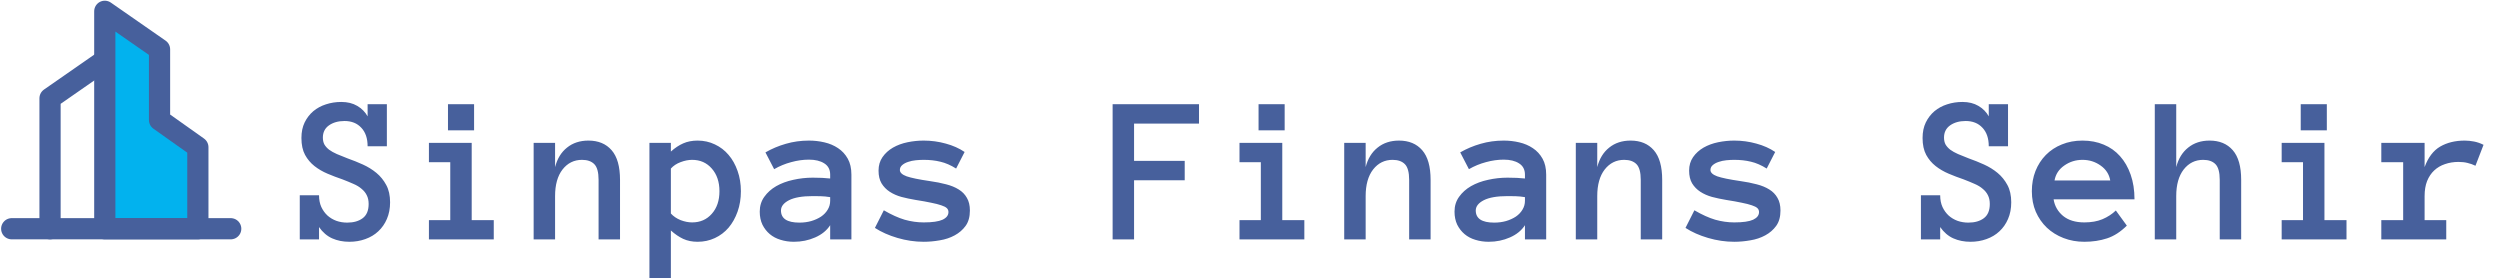
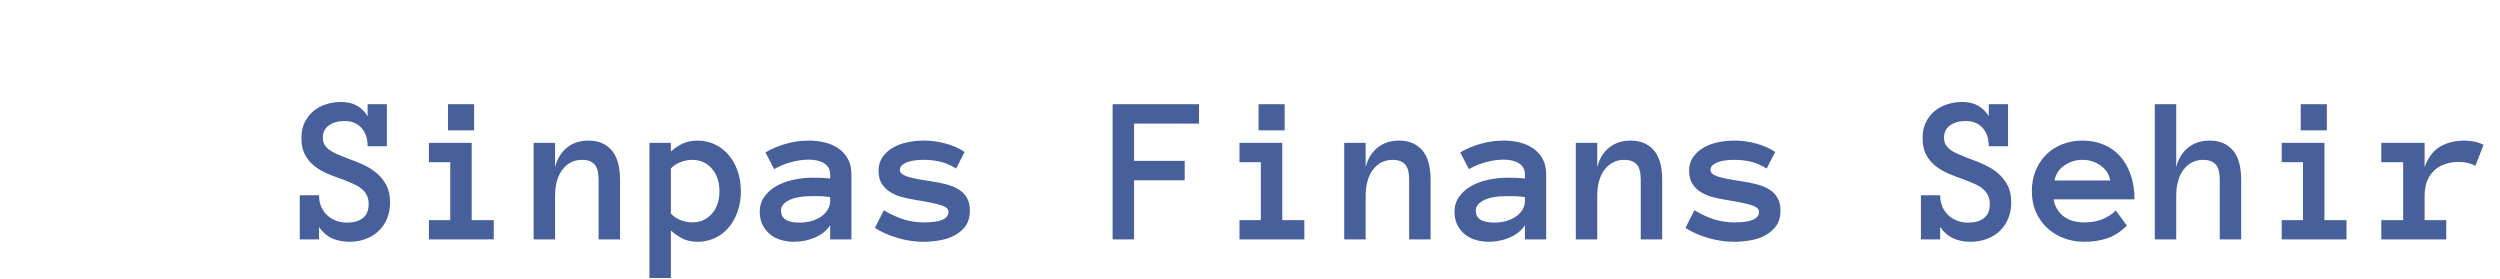
<svg xmlns="http://www.w3.org/2000/svg" width="825" height="92" viewBox="0 0 825 92" fill="none">
  <g clip-path="url(#clip0_9274_77)">
-     <path d="M34.58 19.875L16.513 32.432V75.484" stroke="#47609C" stroke-width="7" stroke-linecap="round" stroke-linejoin="round" />
-     <path fill-rule="evenodd" clip-rule="evenodd" d="M34.58 3.73L52.647 16.287V39.607L65.294 48.576V75.483H34.58V3.73Z" fill="#02B2EE" stroke="#47609C" stroke-width="7" stroke-linecap="round" stroke-linejoin="round" />
    <path d="M3.866 75.484H76.134" stroke="#47609C" stroke-width="7" stroke-linecap="round" stroke-linejoin="round" />
  </g>
  <path d="M128.728 66.764C128.728 68.814 128.374 70.649 127.668 72.267C126.984 73.862 126.039 75.217 124.831 76.334C123.646 77.451 122.222 78.305 120.559 78.897C118.918 79.49 117.163 79.786 115.295 79.786C113.199 79.786 111.307 79.41 109.621 78.658C107.935 77.906 106.488 76.664 105.28 74.933V79H98.923V64.439H105.28C105.28 65.898 105.531 67.185 106.032 68.302C106.556 69.418 107.24 70.364 108.083 71.139C108.926 71.891 109.906 72.472 111.022 72.882C112.139 73.269 113.324 73.463 114.577 73.463C116.696 73.463 118.405 72.973 119.704 71.993C121.003 71.013 121.652 69.453 121.652 67.311C121.652 66.194 121.447 65.237 121.037 64.439C120.65 63.642 120.08 62.935 119.328 62.32C118.599 61.682 117.699 61.135 116.628 60.68C115.557 60.201 114.338 59.7 112.971 59.176C111.353 58.629 109.735 58.014 108.117 57.33C106.499 56.647 105.052 55.803 103.776 54.801C102.5 53.798 101.464 52.568 100.666 51.109C99.868 49.628 99.47 47.771 99.47 45.538C99.47 43.578 99.823 41.87 100.529 40.411C101.258 38.93 102.215 37.688 103.4 36.685C104.608 35.683 105.998 34.931 107.57 34.43C109.165 33.906 110.852 33.644 112.629 33.644C114.68 33.644 116.434 34.077 117.893 34.942C119.374 35.808 120.513 36.959 121.311 38.395V34.395H127.668V48.273H121.311C121.311 45.652 120.616 43.613 119.226 42.154C117.858 40.673 116.013 39.933 113.688 39.933C111.638 39.933 109.929 40.411 108.562 41.368C107.217 42.325 106.545 43.67 106.545 45.401C106.545 46.29 106.716 47.053 107.058 47.691C107.422 48.307 107.935 48.876 108.596 49.4C109.279 49.902 110.134 50.38 111.159 50.836C112.185 51.269 113.369 51.747 114.714 52.272C116.4 52.864 118.075 53.536 119.738 54.288C121.402 55.04 122.894 55.963 124.216 57.057C125.537 58.15 126.62 59.483 127.463 61.056C128.306 62.605 128.728 64.508 128.728 66.764ZM156.447 43.009H147.834V34.395H156.447V43.009ZM162.941 79H141.545V72.643H148.586V53.536H141.545V47.145H155.661V72.643H162.941V79ZM204.606 79H197.531V59.347C197.531 56.863 197.064 55.143 196.13 54.185C195.196 53.228 193.84 52.75 192.062 52.75C189.442 52.75 187.3 53.81 185.637 55.929C183.996 58.048 183.176 60.976 183.176 64.713V79H176.101V47.145H183.176V55.143C183.882 52.385 185.192 50.243 187.106 48.717C189.021 47.167 191.379 46.393 194.182 46.393C197.44 46.393 199.992 47.452 201.838 49.571C203.684 51.69 204.606 54.949 204.606 59.347V79ZM214.313 47.145H221.389V50.016C222.733 48.808 224.089 47.908 225.456 47.315C226.846 46.7 228.43 46.393 230.207 46.393C232.258 46.393 234.16 46.814 235.915 47.657C237.67 48.477 239.174 49.628 240.427 51.109C241.68 52.568 242.671 54.334 243.4 56.407C244.13 58.458 244.494 60.691 244.494 63.106C244.494 65.545 244.13 67.789 243.4 69.84C242.671 71.891 241.68 73.657 240.427 75.138C239.174 76.596 237.67 77.735 235.915 78.556C234.16 79.376 232.258 79.786 230.207 79.786C228.43 79.786 226.846 79.467 225.456 78.829C224.089 78.191 222.733 77.268 221.389 76.061V91.749H214.313V47.145ZM221.389 70.455C222.232 71.389 223.303 72.118 224.602 72.643C225.923 73.144 227.188 73.394 228.396 73.394C231.062 73.394 233.226 72.449 234.89 70.558C236.576 68.666 237.419 66.183 237.419 63.106C237.419 60.03 236.576 57.535 234.89 55.621C233.226 53.707 231.062 52.75 228.396 52.75C227.188 52.75 225.923 53.001 224.602 53.502C223.303 53.98 222.232 54.687 221.389 55.621V70.455ZM250.715 69.84C250.715 67.971 251.216 66.342 252.219 64.952C253.221 63.539 254.532 62.366 256.149 61.432C257.79 60.497 259.659 59.802 261.755 59.347C263.874 58.868 266.027 58.629 268.215 58.629C269.423 58.629 270.459 58.652 271.325 58.697C272.191 58.743 273.068 58.811 273.957 58.902V57.638C273.957 55.974 273.308 54.732 272.009 53.912C270.733 53.092 269.047 52.682 266.95 52.682C265.036 52.682 263.088 52.955 261.105 53.502C259.123 54.026 257.243 54.801 255.466 55.826L252.595 50.289C254.691 49.081 256.936 48.136 259.328 47.452C261.743 46.746 264.284 46.393 266.95 46.393C268.682 46.393 270.38 46.586 272.043 46.974C273.729 47.361 275.233 47.999 276.555 48.888C277.899 49.776 278.97 50.938 279.768 52.374C280.565 53.787 280.964 55.541 280.964 57.638V79H273.957V74.317C272.84 76.049 271.188 77.394 269.001 78.351C266.836 79.308 264.501 79.786 261.994 79.786C260.445 79.786 258.975 79.57 257.585 79.137C256.218 78.727 255.033 78.1 254.03 77.257C253.028 76.414 252.219 75.377 251.604 74.147C251.011 72.893 250.715 71.458 250.715 69.84ZM263.806 73.463C265.196 73.463 266.494 73.292 267.702 72.95C268.933 72.586 270.015 72.096 270.949 71.481C271.883 70.842 272.613 70.079 273.137 69.19C273.684 68.302 273.957 67.322 273.957 66.251V65.055C272.84 64.872 271.792 64.77 270.812 64.747C269.833 64.724 268.967 64.713 268.215 64.713C264.751 64.713 262.131 65.169 260.354 66.08C258.599 66.992 257.722 68.12 257.722 69.464C257.722 72.13 259.75 73.463 263.806 73.463ZM320.065 69.464C320.065 71.537 319.598 73.224 318.664 74.522C317.73 75.821 316.522 76.87 315.041 77.667C313.583 78.465 311.942 79.011 310.119 79.308C308.319 79.627 306.553 79.786 304.821 79.786C301.927 79.786 299.045 79.365 296.174 78.522C293.303 77.678 290.819 76.573 288.723 75.206L291.662 69.395C294.169 70.854 296.459 71.891 298.532 72.506C300.629 73.098 302.725 73.394 304.821 73.394C307.67 73.394 309.743 73.098 311.042 72.506C312.341 71.891 312.99 71.047 312.99 69.977C312.99 69.453 312.808 69.019 312.443 68.678C312.079 68.336 311.475 68.028 310.632 67.755C309.789 67.459 308.672 67.174 307.282 66.9C305.915 66.604 304.206 66.296 302.155 65.978C300.515 65.704 298.954 65.374 297.473 64.986C296.014 64.576 294.727 64.007 293.61 63.277C292.494 62.548 291.594 61.625 290.91 60.509C290.249 59.392 289.919 57.991 289.919 56.305C289.919 54.596 290.352 53.115 291.218 51.861C292.106 50.585 293.257 49.537 294.67 48.717C296.105 47.897 297.712 47.304 299.489 46.94C301.267 46.575 303.044 46.393 304.821 46.393C307.328 46.393 309.755 46.723 312.102 47.384C314.471 48.022 316.545 48.945 318.322 50.152L315.52 55.621C313.742 54.505 312.01 53.753 310.324 53.365C308.661 52.955 306.826 52.75 304.821 52.75C303.978 52.75 303.101 52.796 302.189 52.887C301.278 52.978 300.435 53.16 299.66 53.434C298.885 53.684 298.236 54.037 297.712 54.493C297.211 54.926 296.96 55.462 296.96 56.1C296.96 56.943 297.701 57.638 299.182 58.185C300.686 58.709 303.238 59.233 306.838 59.757C308.798 60.03 310.586 60.383 312.204 60.816C313.822 61.227 315.212 61.796 316.374 62.525C317.536 63.232 318.436 64.155 319.074 65.294C319.735 66.41 320.065 67.8 320.065 69.464ZM395.671 40.787H374.24V53.092H390.954V59.483H374.24V79H367.165V34.395H395.671V40.787ZM423.938 43.009H415.324V34.395H423.938V43.009ZM430.432 79H409.035V72.643H416.076V53.536H409.035V47.145H423.151V72.643H430.432V79ZM472.097 79H465.021V59.347C465.021 56.863 464.554 55.143 463.62 54.185C462.686 53.228 461.33 52.75 459.553 52.75C456.932 52.75 454.79 53.81 453.127 55.929C451.486 58.048 450.666 60.976 450.666 64.713V79H443.591V47.145H450.666V55.143C451.372 52.385 452.683 50.243 454.597 48.717C456.511 47.167 458.869 46.393 461.672 46.393C464.93 46.393 467.482 47.452 469.328 49.571C471.174 51.69 472.097 54.949 472.097 59.347V79ZM479.992 69.84C479.992 67.971 480.493 66.342 481.496 64.952C482.499 63.539 483.809 62.366 485.427 61.432C487.067 60.497 488.936 59.802 491.032 59.347C493.151 58.868 495.305 58.629 497.492 58.629C498.7 58.629 499.737 58.652 500.603 58.697C501.468 58.743 502.346 58.811 503.234 58.902V57.638C503.234 55.974 502.585 54.732 501.286 53.912C500.01 53.092 498.324 52.682 496.228 52.682C494.313 52.682 492.365 52.955 490.383 53.502C488.4 54.026 486.521 54.801 484.743 55.826L481.872 50.289C483.968 49.081 486.213 48.136 488.605 47.452C491.021 46.746 493.562 46.393 496.228 46.393C497.959 46.393 499.657 46.586 501.32 46.974C503.007 47.361 504.51 47.999 505.832 48.888C507.176 49.776 508.247 50.938 509.045 52.374C509.842 53.787 510.241 55.541 510.241 57.638V79H503.234V74.317C502.118 76.049 500.466 77.394 498.278 78.351C496.114 79.308 493.778 79.786 491.271 79.786C489.722 79.786 488.252 79.57 486.862 79.137C485.495 78.727 484.31 78.1 483.308 77.257C482.305 76.414 481.496 75.377 480.881 74.147C480.288 72.893 479.992 71.458 479.992 69.84ZM493.083 73.463C494.473 73.463 495.772 73.292 496.979 72.95C498.21 72.586 499.292 72.096 500.227 71.481C501.161 70.842 501.89 70.079 502.414 69.19C502.961 68.302 503.234 67.322 503.234 66.251V65.055C502.118 64.872 501.07 64.77 500.09 64.747C499.11 64.724 498.244 64.713 497.492 64.713C494.029 64.713 491.408 65.169 489.631 66.08C487.876 66.992 486.999 68.12 486.999 69.464C486.999 72.13 489.027 73.463 493.083 73.463ZM548.522 79H541.447V59.347C541.447 56.863 540.98 55.143 540.046 54.185C539.112 53.228 537.756 52.75 535.979 52.75C533.358 52.75 531.216 53.81 529.553 55.929C527.912 58.048 527.092 60.976 527.092 64.713V79H520.017V47.145H527.092V55.143C527.798 52.385 529.108 50.243 531.022 48.717C532.937 47.167 535.295 46.393 538.098 46.393C541.356 46.393 543.908 47.452 545.754 49.571C547.6 51.69 548.522 54.949 548.522 59.347V79ZM587.556 69.464C587.556 71.537 587.089 73.224 586.154 74.522C585.22 75.821 584.012 76.87 582.531 77.667C581.073 78.465 579.432 79.011 577.609 79.308C575.809 79.627 574.043 79.786 572.312 79.786C569.418 79.786 566.535 79.365 563.664 78.522C560.793 77.678 558.309 76.573 556.213 75.206L559.152 69.395C561.659 70.854 563.949 71.891 566.022 72.506C568.119 73.098 570.215 73.394 572.312 73.394C575.16 73.394 577.233 73.098 578.532 72.506C579.831 71.891 580.48 71.047 580.48 69.977C580.48 69.453 580.298 69.019 579.934 68.678C579.569 68.336 578.965 68.028 578.122 67.755C577.279 67.459 576.162 67.174 574.772 66.9C573.405 66.604 571.696 66.296 569.646 65.978C568.005 65.704 566.444 65.374 564.963 64.986C563.505 64.576 562.217 64.007 561.101 63.277C559.984 62.548 559.084 61.625 558.4 60.509C557.74 59.392 557.409 57.991 557.409 56.305C557.409 54.596 557.842 53.115 558.708 51.861C559.597 50.585 560.747 49.537 562.16 48.717C563.596 47.897 565.202 47.304 566.979 46.94C568.757 46.575 570.534 46.393 572.312 46.393C574.818 46.393 577.245 46.723 579.592 47.384C581.962 48.022 584.035 48.945 585.812 50.152L583.01 55.621C581.232 54.505 579.501 53.753 577.814 53.365C576.151 52.955 574.317 52.75 572.312 52.75C571.468 52.75 570.591 52.796 569.68 52.887C568.768 52.978 567.925 53.16 567.15 53.434C566.376 53.684 565.726 54.037 565.202 54.493C564.701 54.926 564.45 55.462 564.45 56.1C564.45 56.943 565.191 57.638 566.672 58.185C568.176 58.709 570.728 59.233 574.328 59.757C576.288 60.03 578.076 60.383 579.694 60.816C581.312 61.227 582.702 61.796 583.864 62.525C585.026 63.232 585.926 64.155 586.564 65.294C587.225 66.41 587.556 67.8 587.556 69.464ZM663.708 66.764C663.708 68.814 663.355 70.649 662.648 72.267C661.965 73.862 661.019 75.217 659.812 76.334C658.627 77.451 657.202 78.305 655.539 78.897C653.898 79.49 652.144 79.786 650.275 79.786C648.179 79.786 646.288 79.41 644.602 78.658C642.915 77.906 641.468 76.664 640.261 74.933V79H633.903V64.439H640.261C640.261 65.898 640.511 67.185 641.013 68.302C641.537 69.418 642.22 70.364 643.063 71.139C643.907 71.891 644.886 72.472 646.003 72.882C647.119 73.269 648.304 73.463 649.558 73.463C651.677 73.463 653.386 72.973 654.685 71.993C655.983 71.013 656.633 69.453 656.633 67.311C656.633 66.194 656.428 65.237 656.018 64.439C655.63 63.642 655.061 62.935 654.309 62.32C653.579 61.682 652.679 61.135 651.608 60.68C650.537 60.201 649.318 59.7 647.951 59.176C646.333 58.629 644.715 58.014 643.098 57.33C641.48 56.647 640.033 55.803 638.757 54.801C637.481 53.798 636.444 52.568 635.646 51.109C634.849 49.628 634.45 47.771 634.45 45.538C634.45 43.578 634.803 41.87 635.51 40.411C636.239 38.93 637.196 37.688 638.381 36.685C639.589 35.683 640.979 34.931 642.551 34.43C644.146 33.906 645.832 33.644 647.609 33.644C649.66 33.644 651.415 34.077 652.873 34.942C654.354 35.808 655.493 36.959 656.291 38.395V34.395H662.648V48.273H656.291C656.291 45.652 655.596 43.613 654.206 42.154C652.839 40.673 650.993 39.933 648.669 39.933C646.618 39.933 644.909 40.411 643.542 41.368C642.198 42.325 641.525 43.67 641.525 45.401C641.525 46.29 641.696 47.053 642.038 47.691C642.403 48.307 642.915 48.876 643.576 49.4C644.26 49.902 645.114 50.38 646.14 50.836C647.165 51.269 648.35 51.747 649.694 52.272C651.381 52.864 653.055 53.536 654.719 54.288C656.382 55.04 657.875 55.963 659.196 57.057C660.518 58.15 661.6 59.483 662.443 61.056C663.286 62.605 663.708 64.508 663.708 66.764ZM677.688 65.772C678.029 67.96 679.066 69.783 680.798 71.241C682.552 72.677 684.899 73.394 687.839 73.394C690.14 73.394 692.134 73.041 693.82 72.335C695.529 71.606 696.999 70.649 698.229 69.464L701.853 74.454C699.802 76.505 697.626 77.906 695.324 78.658C693.046 79.41 690.55 79.786 687.839 79.786C685.378 79.786 683.088 79.376 680.969 78.556C678.85 77.735 677.015 76.596 675.466 75.138C673.916 73.657 672.697 71.902 671.809 69.874C670.943 67.846 670.51 65.59 670.51 63.106C670.51 60.691 670.909 58.469 671.706 56.441C672.526 54.391 673.666 52.625 675.124 51.144C676.605 49.64 678.371 48.477 680.422 47.657C682.473 46.814 684.74 46.393 687.224 46.393C689.799 46.393 692.134 46.837 694.23 47.726C696.327 48.592 698.116 49.856 699.597 51.52C701.101 53.183 702.274 55.222 703.117 57.638C703.96 60.03 704.382 62.742 704.382 65.772H677.688ZM696.384 59.552C696.019 57.501 694.96 55.86 693.205 54.63C691.451 53.377 689.457 52.75 687.224 52.75C684.991 52.75 682.985 53.377 681.208 54.63C679.431 55.86 678.36 57.501 677.995 59.552H696.384ZM739.587 79H732.512V59.347C732.512 56.863 732.045 55.143 731.11 54.185C730.176 53.228 728.82 52.75 727.043 52.75C724.423 52.75 722.281 53.81 720.617 55.929C718.977 58.048 718.156 60.976 718.156 64.713V79H711.081V34.395H718.156V55.143C718.863 52.385 720.173 50.243 722.087 48.717C724.001 47.167 726.359 46.393 729.162 46.393C732.421 46.393 734.973 47.452 736.818 49.571C738.664 51.69 739.587 54.949 739.587 59.347V79ZM767.854 43.009H759.24V34.395H767.854V43.009ZM774.348 79H752.951V72.643H759.992V53.536H752.951V47.145H767.067V72.643H774.348V79ZM816.901 54.698C816.058 54.288 815.192 53.98 814.304 53.775C813.438 53.547 812.435 53.434 811.296 53.434C809.724 53.434 808.243 53.673 806.853 54.151C805.485 54.607 804.3 55.302 803.298 56.236C802.295 57.171 801.509 58.344 800.939 59.757C800.393 61.147 800.119 62.799 800.119 64.713V72.643H807.263V79H785.832V72.643H793.044V53.536H785.832V47.145H800.119V55.143C801.281 51.953 802.99 49.697 805.246 48.375C807.525 47.053 810.225 46.393 813.347 46.393C814.326 46.393 815.352 46.495 816.423 46.7C817.494 46.905 818.542 47.27 819.567 47.794L816.901 54.698Z" fill="#47609C" />
  <defs>
    <clipPath id="clip0_9274_77">
-       <rect width="80" height="79" fill="white" />
-     </clipPath>
+       </clipPath>
  </defs>
</svg>